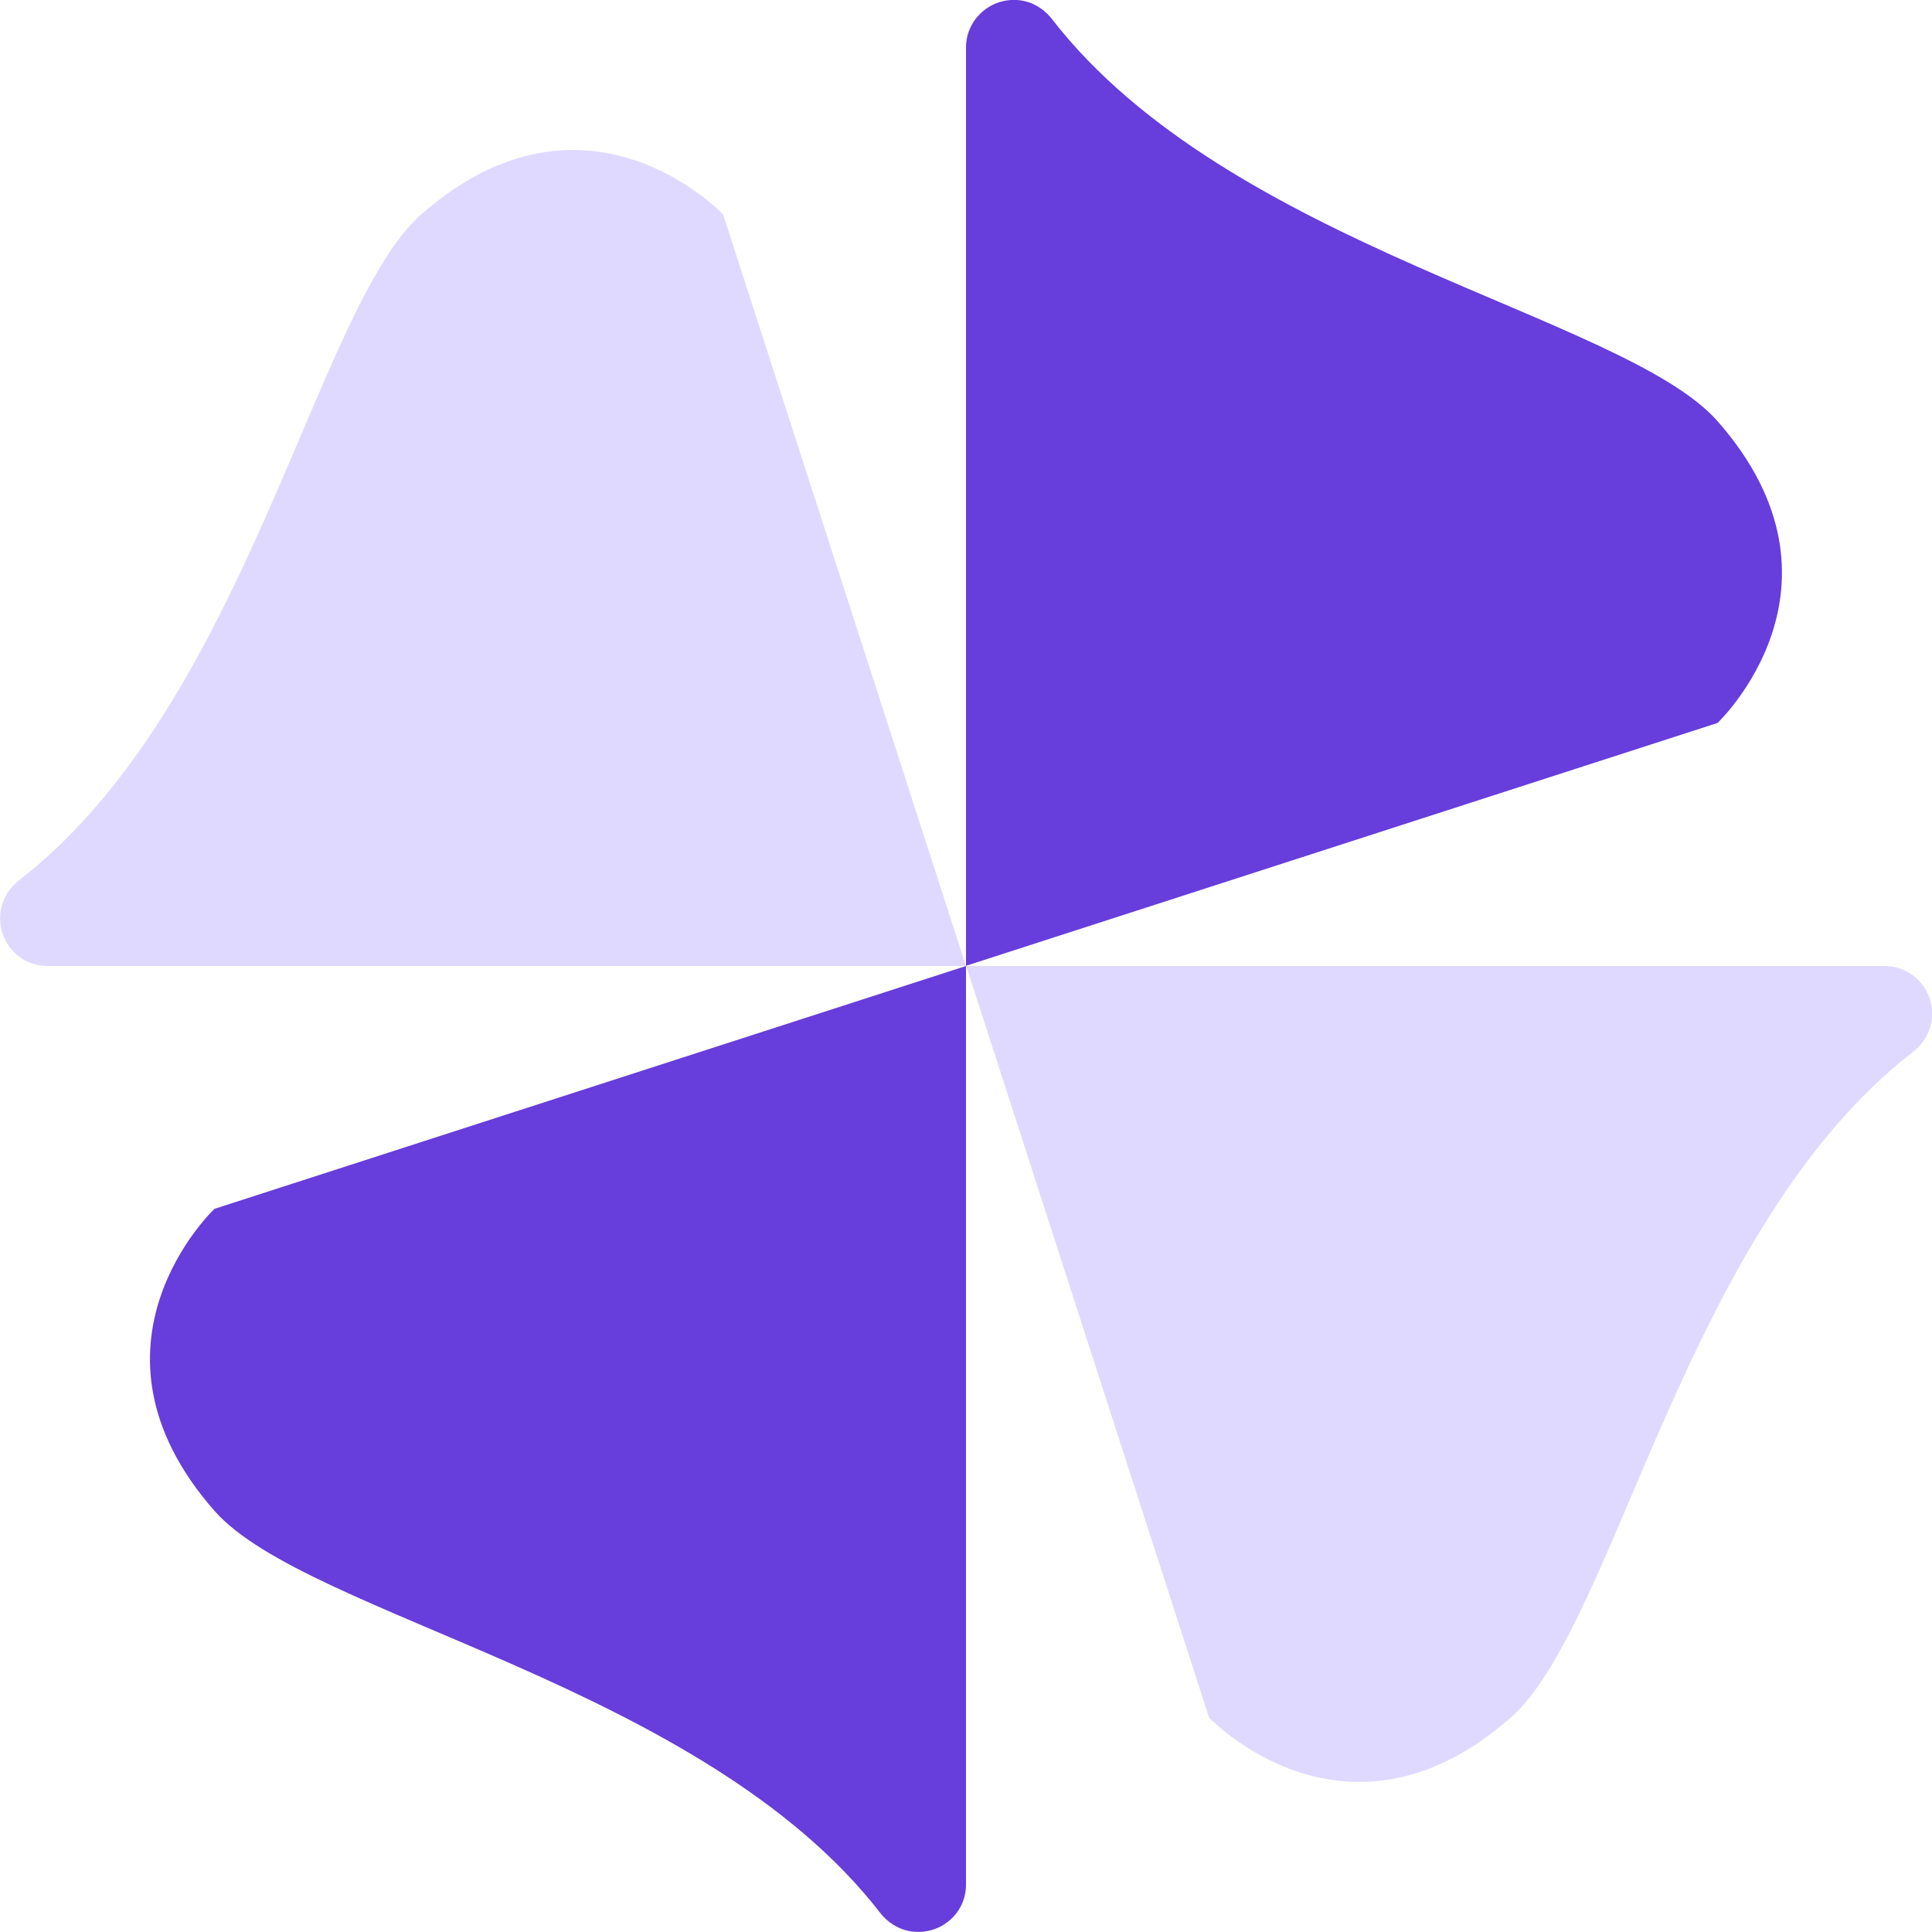
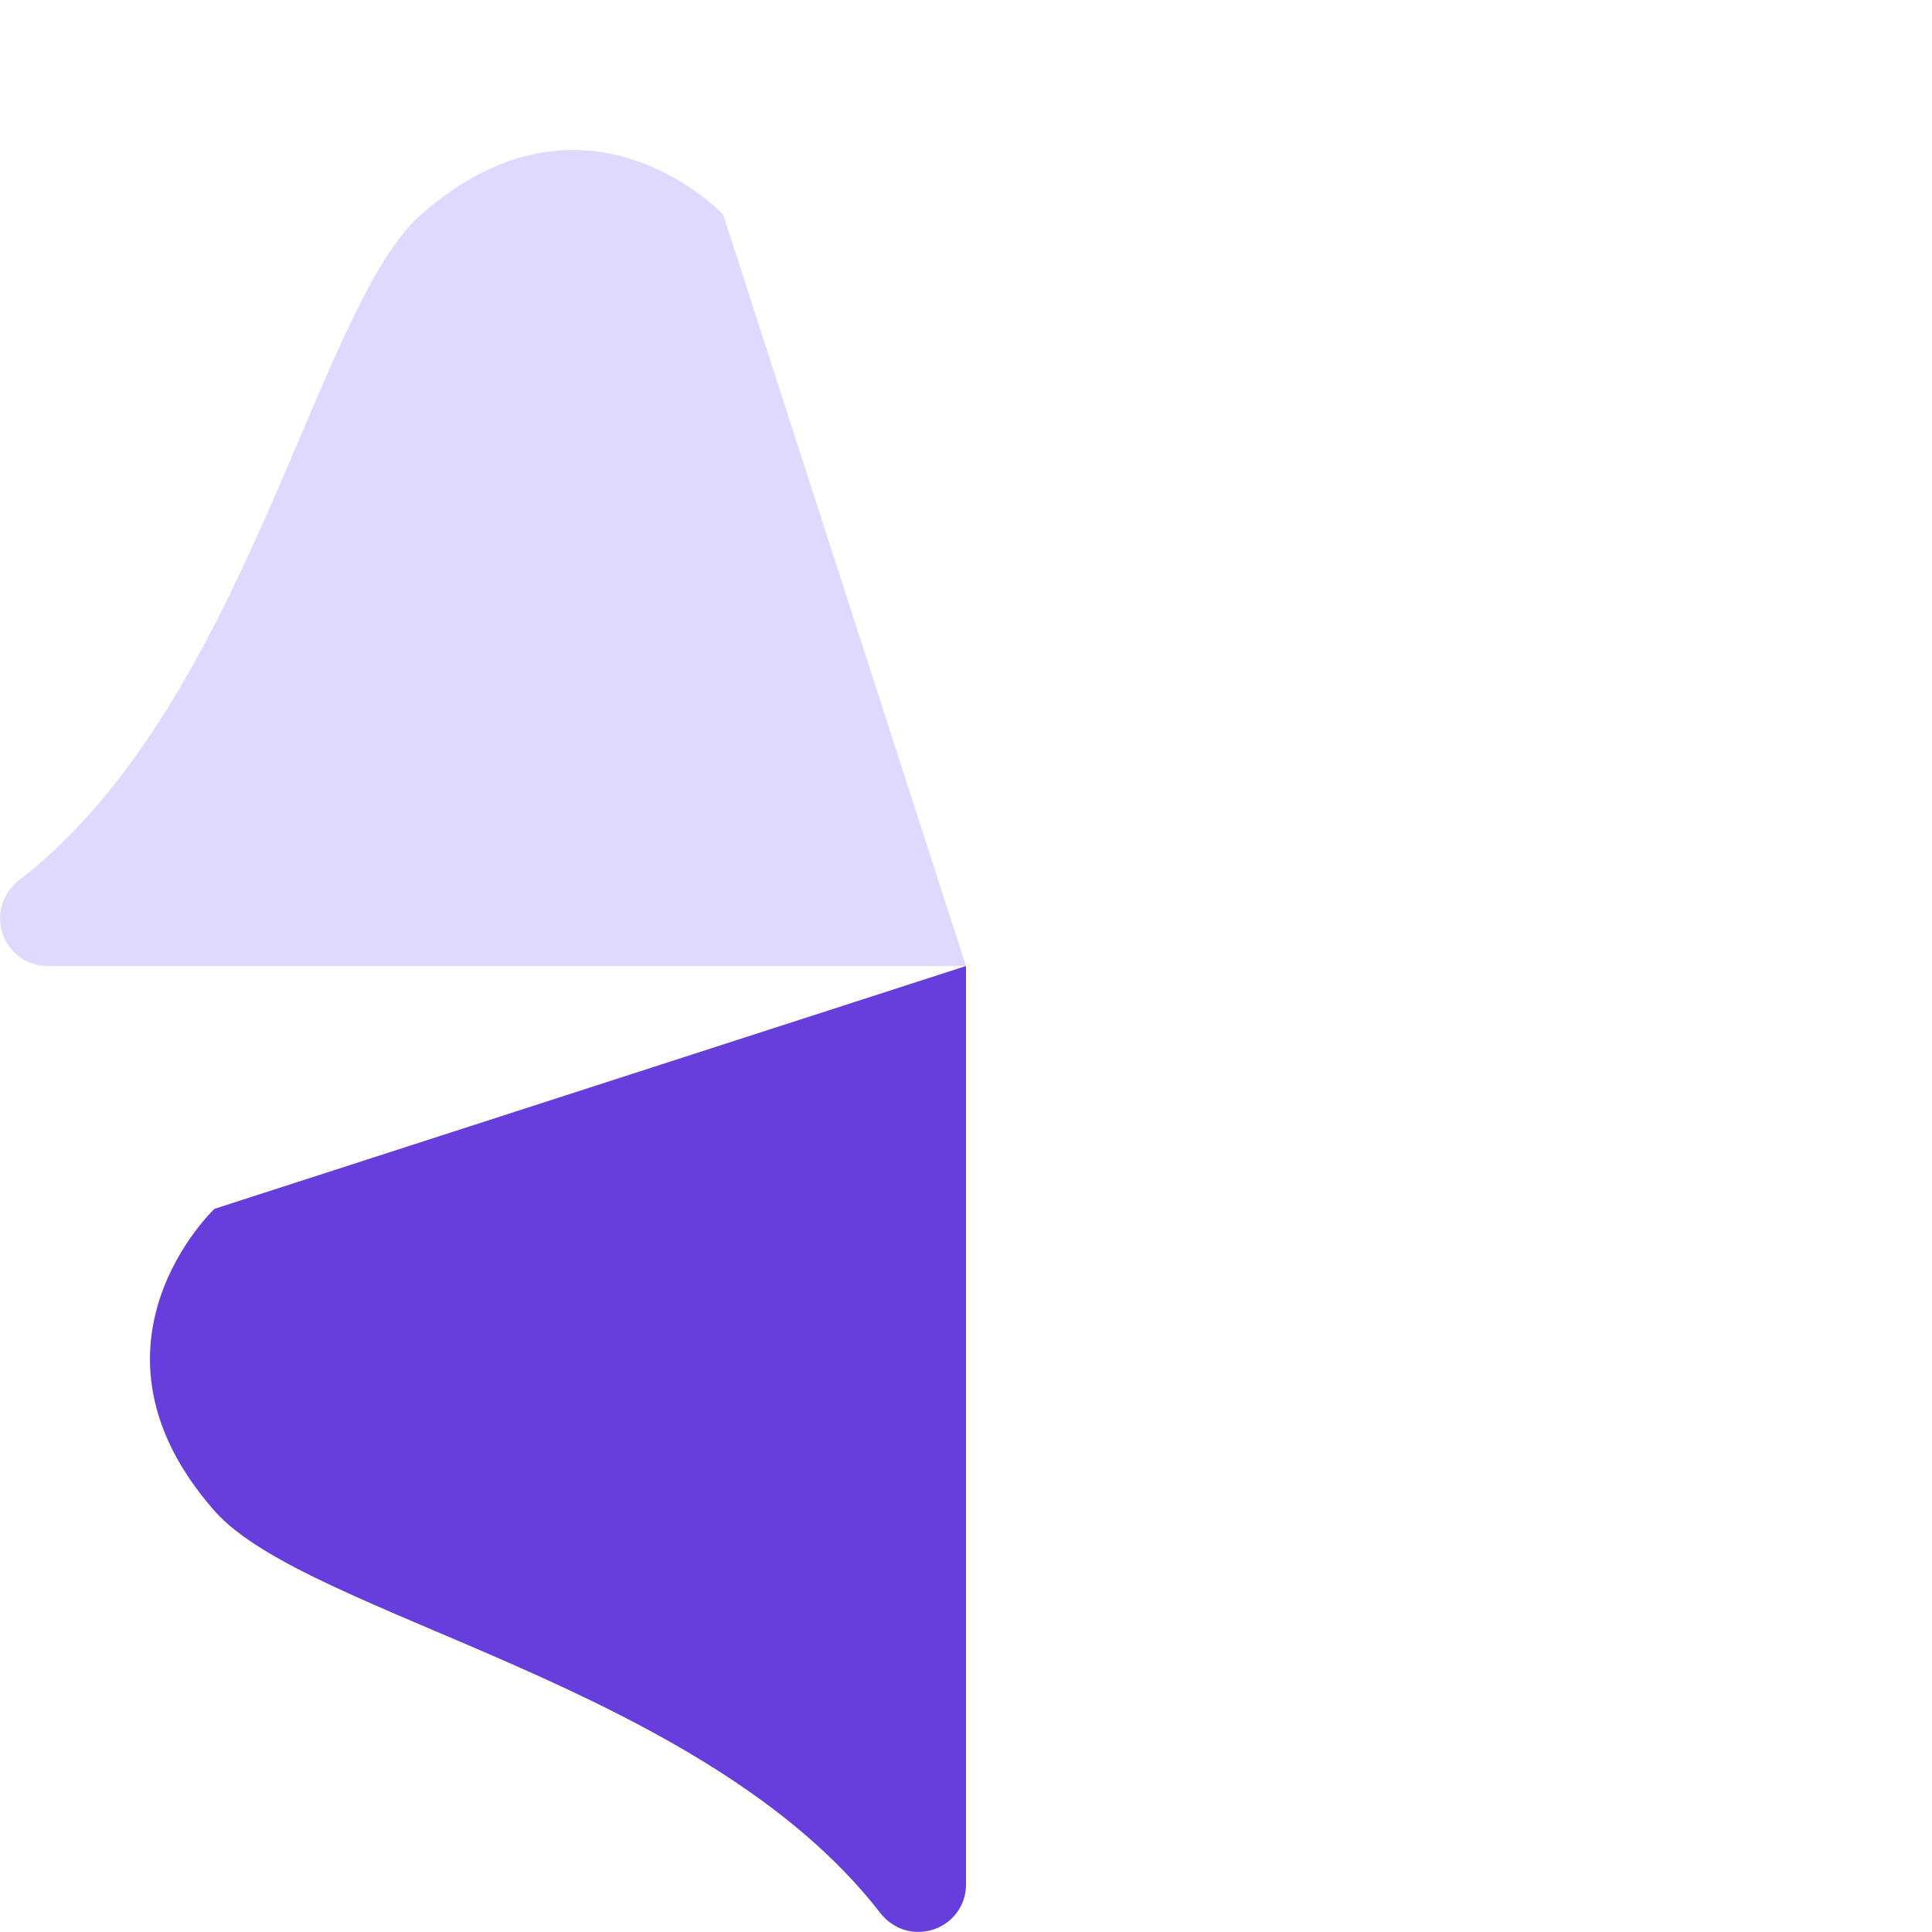
<svg xmlns="http://www.w3.org/2000/svg" id="Layer_1" data-name="Layer 1" viewBox="0 0 100 100">
  <defs>
    <style>
      .cls-1 {
        fill: #e0d9ff;
      }

      .cls-2 {
        fill: #673ddb;
      }
    </style>
  </defs>
  <g>
    <path class="cls-2" d="M50,50v47.55c0,1.41-1.18,2.51-2.59,2.44-.01,0-.03,0-.04,0-.72-.04-1.38-.42-1.82-.99-9.14-11.81-29.63-15.32-34.45-20.8-7.51-8.55,0-15.63,0-15.63l38.9-12.57Z" />
-     <path class="cls-2" d="M52.59,0s.03,0,.04,0c.73.04,1.38.42,1.83,1,9.15,11.81,29.62,15.33,34.44,20.8,7.5,8.53,0,15.62,0,15.62l-38.9,12.57V2.46c0-1.41,1.19-2.53,2.6-2.46Z" />
  </g>
  <g>
    <path class="cls-1" d="M50,50H2.45c-1.41,0-2.51-1.18-2.44-2.59,0-.01,0-.03,0-.04.04-.72.42-1.38.99-1.82,11.81-9.14,15.32-29.63,20.8-34.45,8.55-7.51,15.63,0,15.63,0l12.57,38.9Z" />
-     <path class="cls-1" d="M100,52.59s0,.03,0,.04c-.04.73-.42,1.38-1,1.83-11.81,9.15-15.33,29.62-20.8,34.44-8.53,7.5-15.62,0-15.62,0l-12.57-38.9h47.54c1.41,0,2.53,1.19,2.46,2.6Z" />
  </g>
</svg>